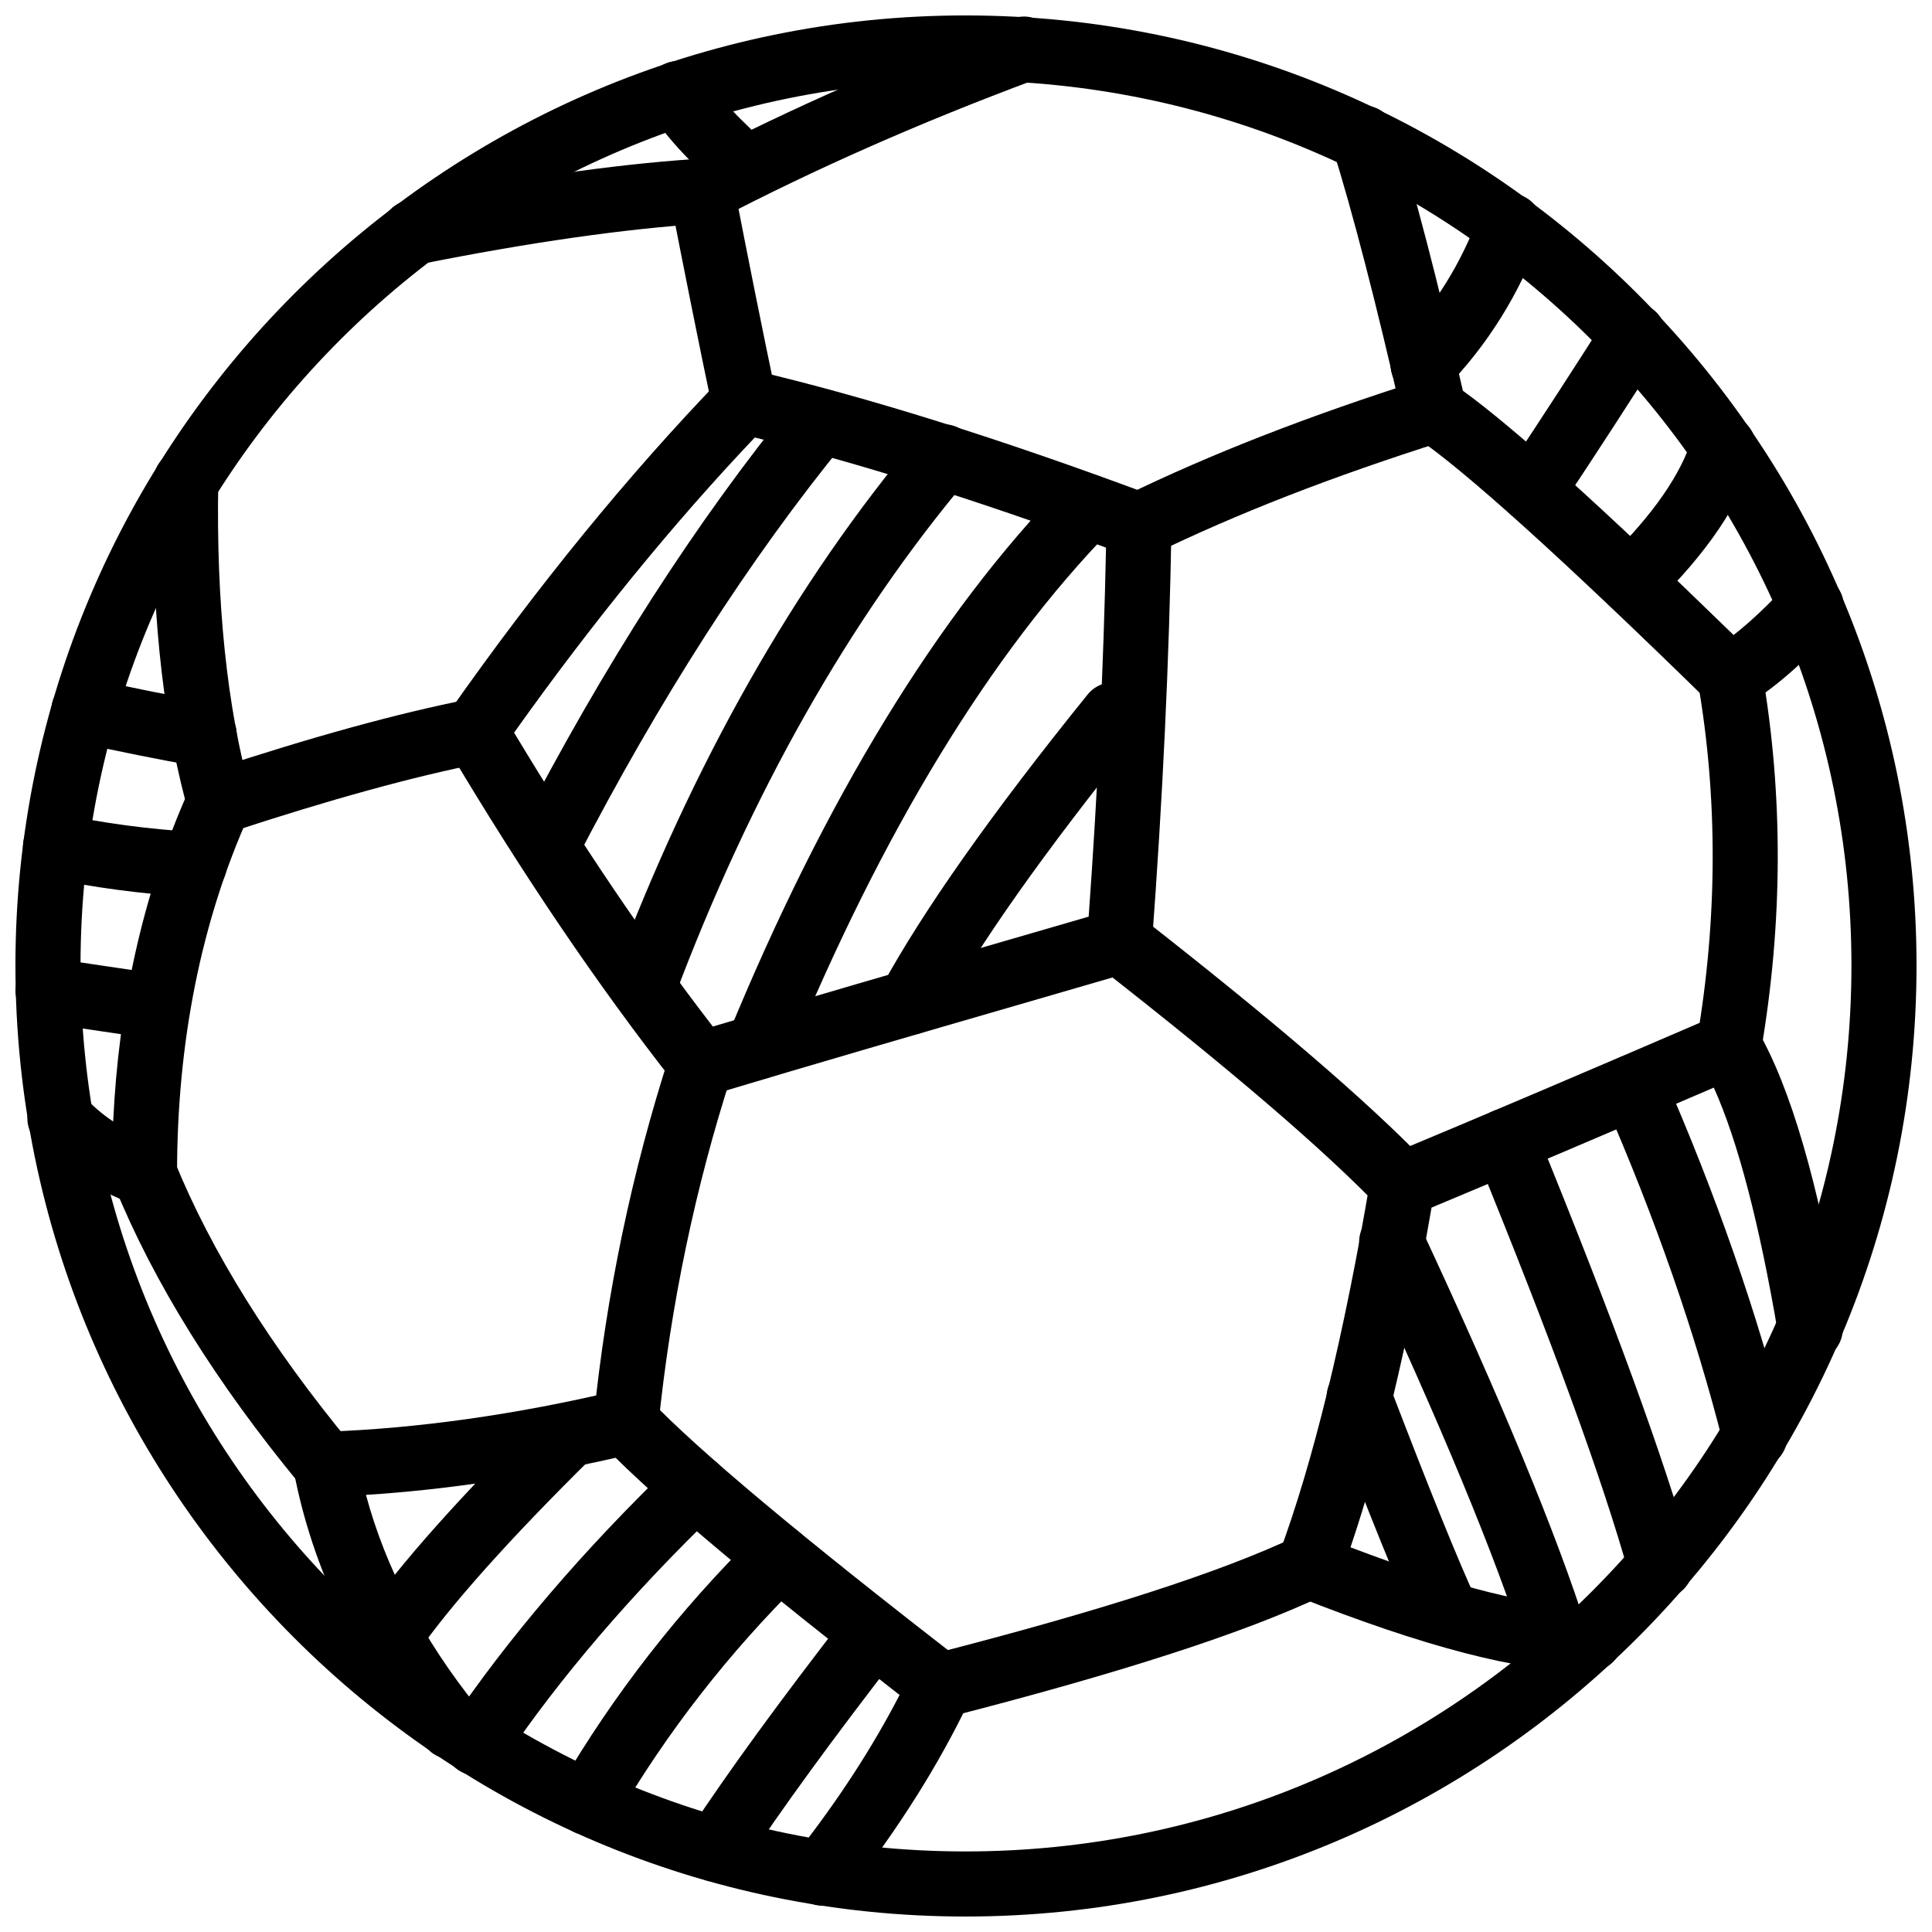
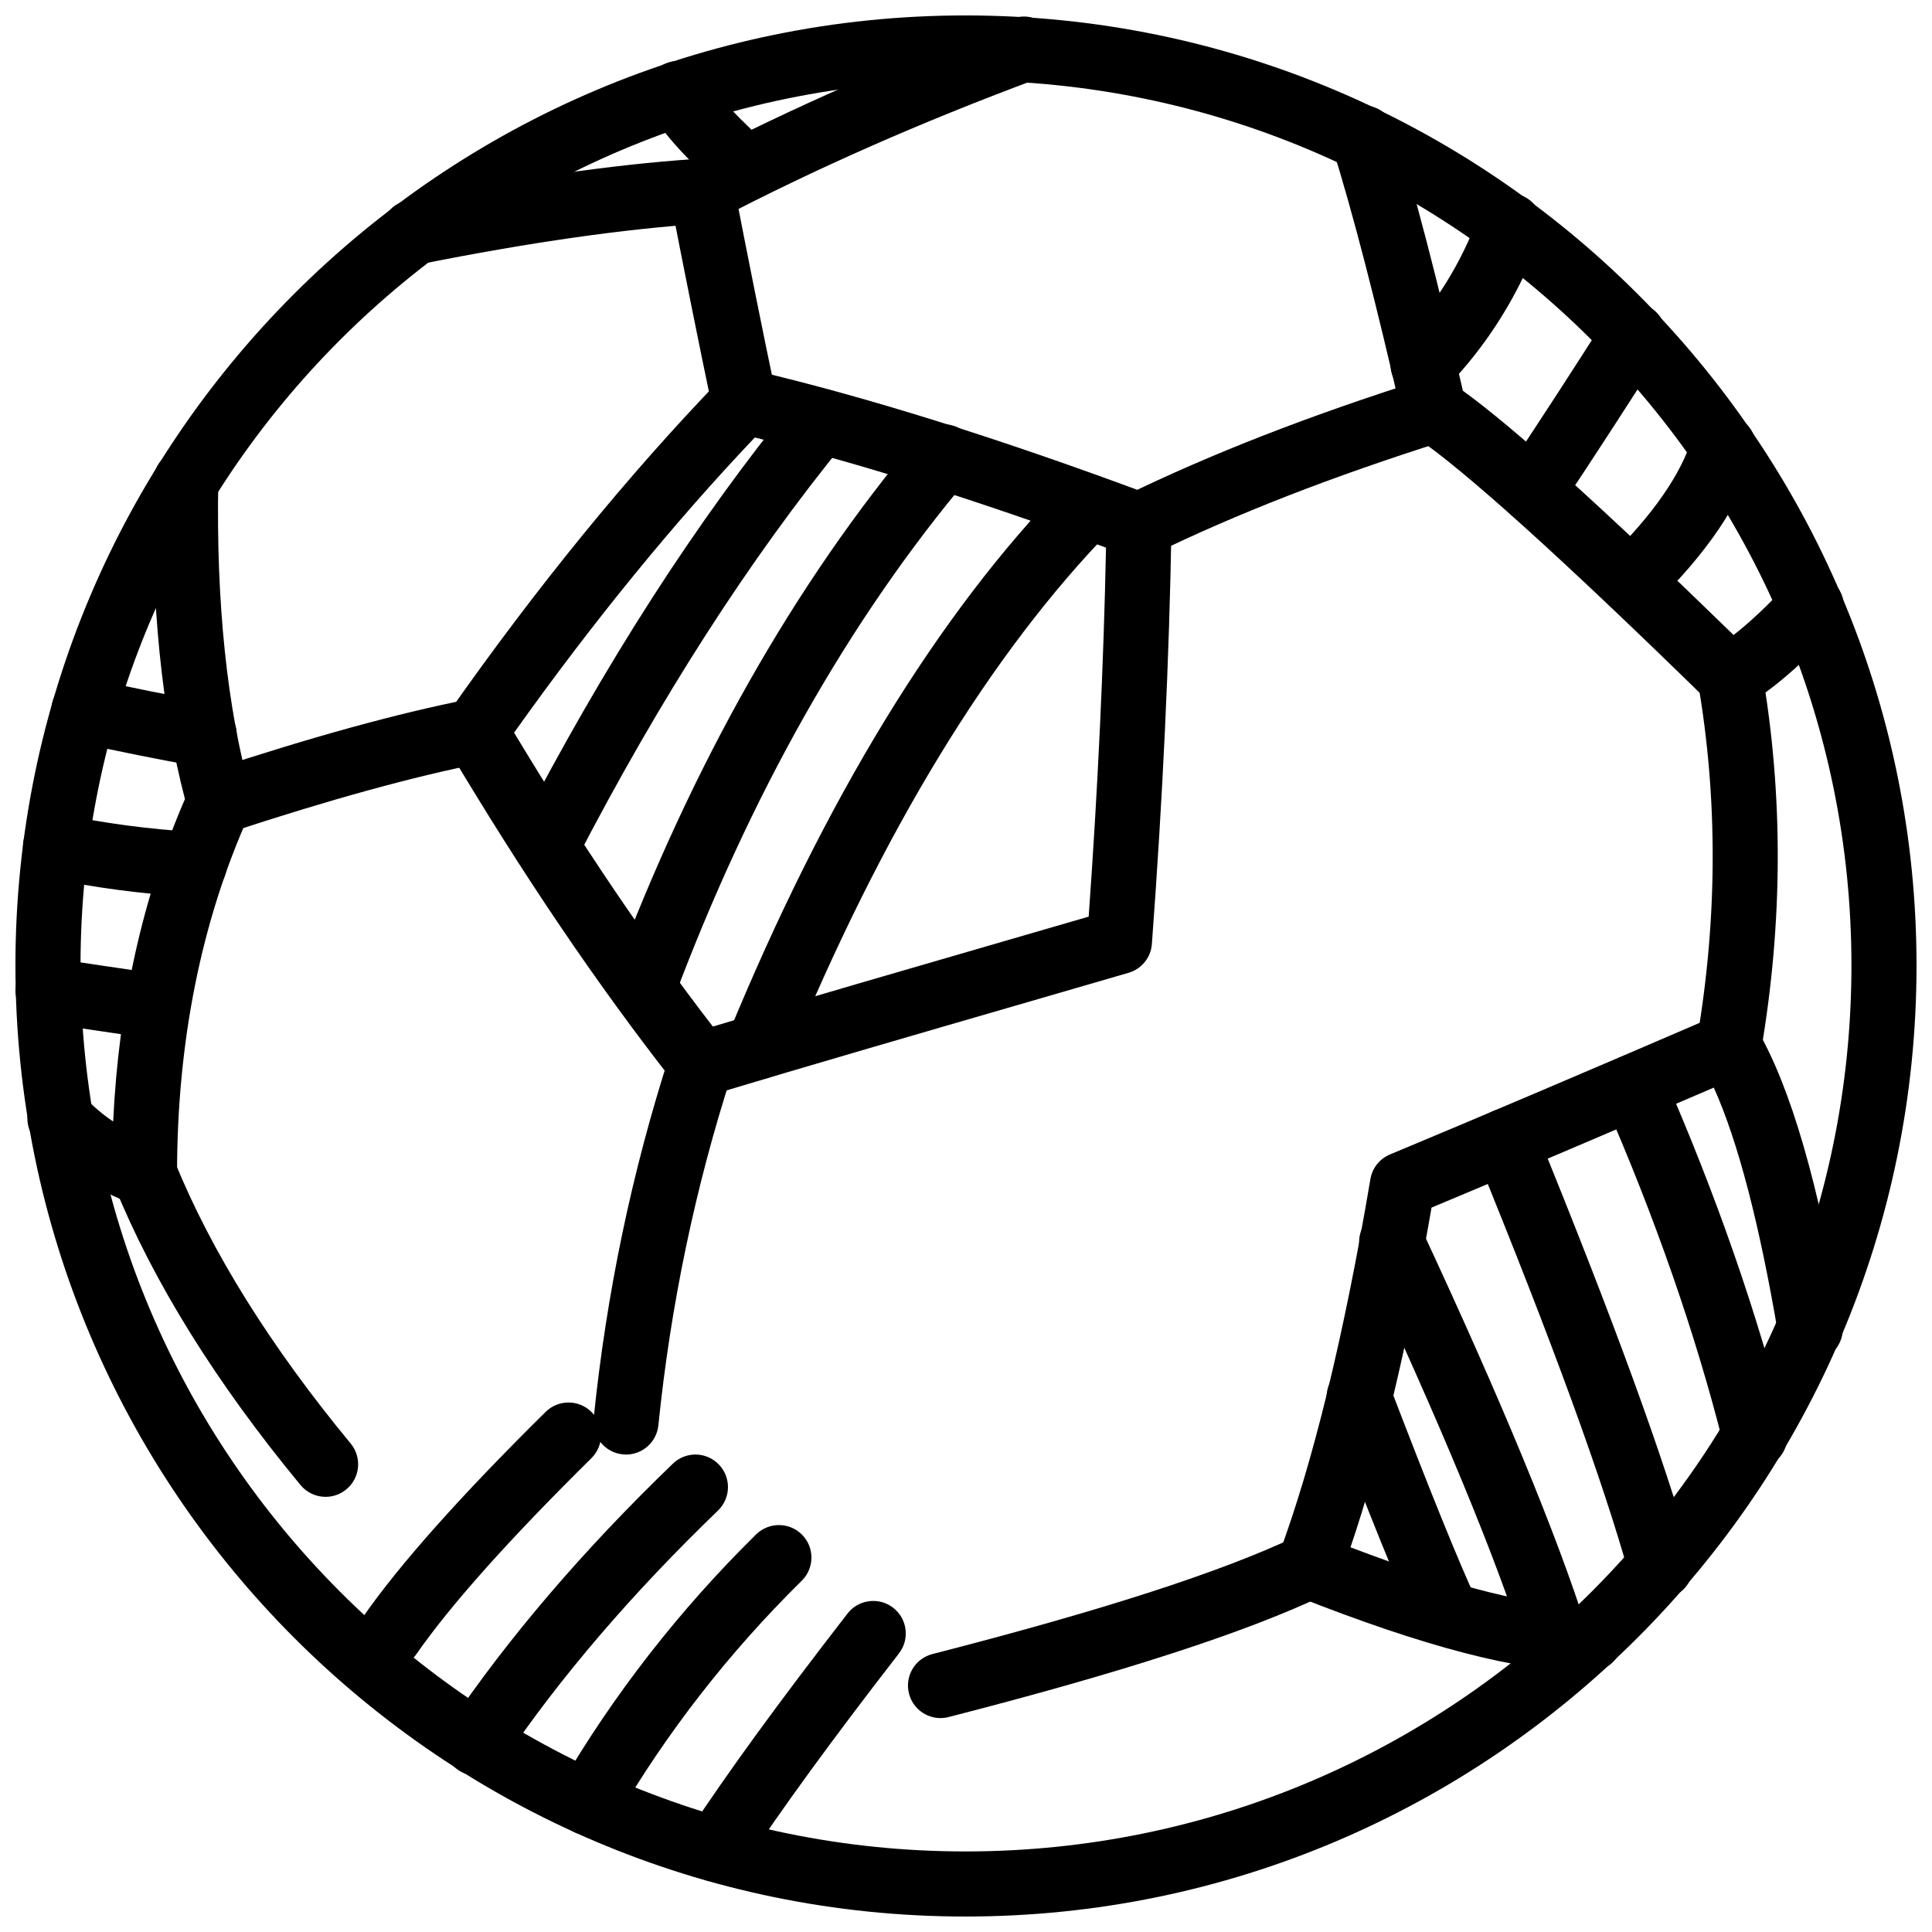
<svg xmlns="http://www.w3.org/2000/svg" width="800px" height="800px" version="1.1" viewBox="144 144 512 512">
  <defs>
    <clipPath id="c">
      <path d="m148.09 148.09h503.81v503.81h-503.81z" />
    </clipPath>
    <clipPath id="b">
      <path d="m244 148.09h180v66.906h-180z" />
    </clipPath>
    <clipPath id="a">
      <path d="m148.09 397h46.906v23h-46.906z" />
    </clipPath>
  </defs>
  <g clip-path="url(#c)">
    <path d="m399.85 651.9c-138.82 0-251.76-113.07-251.76-252.05 0-138.82 112.94-251.76 251.76-251.76 138.98 0 252.05 112.94 252.05 251.76 0 138.98-113.07 252.05-252.05 252.05zm0-486.56c-129.31 0-234.51 105.2-234.51 234.51 0 129.48 105.2 234.8 234.51 234.8 129.48 0 234.8-105.33 234.8-234.8 0-129.31-105.33-234.51-234.8-234.51z" />
  </g>
  <path d="m564.3 586.96c-17.754 0-42.801-6.516-76.523-19.871-4.356-1.734-6.535-6.633-4.902-11.031 9.078-24.395 17.258-57.902 24.297-99.594 0.496-2.922 2.457-5.387 5.188-6.523 24.109-10.051 53.109-22.387 86.406-36.742 3.988-1.711 8.672-0.188 10.871 3.594 8.93 15.387 16.328 40.871 22.605 77.891 0.793 4.703-2.367 9.148-7.059 9.949-4.781 0.762-9.148-2.375-9.949-7.059-4.961-29.289-10.684-51.199-17.059-65.348-28.316 12.188-53.375 22.852-74.801 31.801-6.297 36.328-13.516 66.543-21.484 90.031 28.031 10.633 49.059 15.93 63.355 15.645 4.812 0.348 8.684 3.715 8.773 8.477 0.078 4.762-3.711 8.684-8.477 8.773-0.414 0-0.828 0.008-1.242 0.008z" />
-   <path d="m361.91 649.02c-1.867 0-3.742-0.605-5.32-1.84-3.742-2.941-4.394-8.367-1.449-12.109 10.926-13.902 20.07-27.969 27.254-41.891-36.613-28.477-61.336-49.129-75.242-62.852-22.84 5.18-45.031 8.477-66.172 9.832 5.234 19.438 15.086 38.246 29.375 56.051 2.981 3.711 2.387 9.137-1.328 12.117-3.711 2.969-9.145 2.375-12.117-1.328-18.449-22.98-30.258-47.664-35.094-73.355-0.465-2.477 0.172-5.019 1.746-6.981 1.57-1.969 3.922-3.148 6.438-3.227 24.504-0.84 50.723-4.535 77.91-10.98 2.965-0.711 6.098 0.219 8.215 2.414 13.055 13.613 40.004 36.18 82.402 68.992 3.203 2.484 4.246 6.863 2.512 10.523-8.117 17.09-18.996 34.367-32.336 51.336-1.707 2.168-4.238 3.297-6.793 3.297z" />
  <path d="m329.73 434.62c-2.606 0-5.117-1.18-6.781-3.297-20.535-26.16-40.293-55.316-60.406-89.148-1.734-2.914-1.594-6.578 0.352-9.355 23.367-33.297 47.633-63.039 72.129-88.406 2.117-2.188 5.215-3.074 8.184-2.402 30.797 7.262 65.352 18.078 105.64 33.074 3.426 1.273 5.672 4.57 5.613 8.223-0.574 35.066-2.328 72.363-5.199 110.86-0.266 3.59-2.734 6.633-6.188 7.637l-27.625 8.023c-28.652 8.309-56.441 16.367-83.234 24.426-0.82 0.254-1.656 0.371-2.484 0.371zm-49.492-96.461c17.555 29.188 34.852 54.762 52.672 77.887 25.094-7.516 51.039-15.039 77.738-22.781l21.863-6.348c2.426-33.832 3.969-66.664 4.594-97.789-34.684-12.727-65.945-22.531-93.074-29.188-21.605 22.762-43.035 49.035-63.793 78.219z" />
  <path d="m602.47 332.03c-2.199 0-4.375-0.84-6.031-2.461-38.555-37.699-64.543-61.152-77.246-69.715-1.812-1.223-3.098-3.098-3.586-5.238-6.832-30.035-13.227-54.746-18.496-71.457-1.438-4.539 1.078-9.383 5.625-10.816 4.516-1.441 9.387 1.086 10.812 5.629 5.297 16.781 11.395 40.18 18.129 69.578 13.703 9.914 37.266 31.184 71.742 64.738 4.238-3.297 9.02-7.797 14.297-13.449 3.258-3.496 8.703-3.68 12.188-0.422 3.484 3.246 3.672 8.703 0.426 12.184-8.891 9.523-16.562 16.141-23.477 20.223-1.355 0.809-2.879 1.207-4.383 1.207z" />
  <g clip-path="url(#b)">
    <path d="m253.56 214.2c-4.023 0-7.625-2.836-8.445-6.93-0.93-4.672 2.094-9.215 6.762-10.148 29.246-5.848 54.055-9.438 75.762-10.945 26.371-13.648 54.105-25.84 84.719-37.246 4.438-1.68 9.414 0.605 11.09 5.07 1.664 4.461-0.605 9.426-5.07 11.09-30.566 11.387-58.164 23.559-84.375 37.219-1.062 0.551-2.234 0.875-3.426 0.957-21.074 1.367-46.41 4.988-75.312 10.773-0.574 0.105-1.145 0.16-1.703 0.16z" />
  </g>
  <path d="m182.29 463.66c-1.02 0-2.043-0.18-3.023-0.555-10.441-3.91-19.109-9.605-25.766-16.922-3.207-3.523-2.949-8.969 0.574-12.18 3.523-3.207 8.977-2.949 12.18 0.574 2.238 2.457 4.82 4.672 7.738 6.633 1.457-30.922 7.832-59.598 19.02-85.449-6.16-23.652-8.988-51.969-8.41-84.238 0.086-4.707 3.926-8.469 8.613-8.469 0.055 0 0.105 0 0.16 0.004 4.762 0.086 8.551 4.012 8.465 8.773-0.57 31.984 2.32 59.684 8.594 82.328 0.539 1.941 0.383 4.004-0.445 5.84-12.652 28.125-19.07 60.105-19.07 95.035 0 2.832-1.387 5.477-3.711 7.09-1.469 1.008-3.188 1.535-4.918 1.535z" />
-   <path d="m202.12 365.08c-3.625 0-6.988-2.297-8.188-5.926-1.488-4.519 0.965-9.395 5.488-10.887 27.312-9.004 49.836-15.207 68.855-18.957 4.707-0.887 9.207 2.125 10.129 6.793 0.922 4.672-2.125 9.207-6.793 10.129-18.062 3.559-40.535 9.754-66.797 18.41-0.895 0.301-1.805 0.438-2.695 0.438z" />
+   <path d="m202.12 365.08c-3.625 0-6.988-2.297-8.188-5.926-1.488-4.519 0.965-9.395 5.488-10.887 27.312-9.004 49.836-15.207 68.855-18.957 4.707-0.887 9.207 2.125 10.129 6.793 0.922 4.672-2.125 9.207-6.793 10.129-18.062 3.559-40.535 9.754-66.797 18.41-0.895 0.301-1.805 0.438-2.695 0.438" />
  <path d="m230.29 540.68c-2.484 0-4.945-1.07-6.652-3.129-22.328-27.031-38.926-53.691-49.332-79.27-1.797-4.406 0.328-9.438 4.734-11.238 4.43-1.762 9.445 0.336 11.238 4.742 9.746 23.941 25.445 49.098 46.66 74.773 3.031 3.672 2.516 9.109-1.16 12.141-1.609 1.328-3.555 1.98-5.488 1.98z" />
  <path d="m393.24 599.31c-3.84 0-7.348-2.586-8.348-6.484-1.184-4.606 1.594-9.309 6.207-10.484 44.891-11.523 76.348-21.684 96.168-31.059 4.316-2.059 9.438-0.199 11.477 4.109 2.039 4.297 0.199 9.438-4.109 11.477-20.82 9.852-53.289 20.375-99.25 32.168-0.715 0.184-1.438 0.273-2.144 0.273z" />
  <path d="m309.91 529.47c-0.293 0-0.586-0.02-0.883-0.051-4.738-0.477-8.188-4.715-7.707-9.445 3.367-33.078 10.164-65.586 20.207-96.625 1.465-4.523 6.312-6.969 10.855-5.555 4.531 1.477 7.016 6.328 5.551 10.863-9.668 29.883-16.215 61.199-19.457 93.059-0.453 4.445-4.195 7.754-8.566 7.754z" />
-   <path d="m515.68 466.53c-2.258 0-4.516-0.883-6.199-2.633-14.941-15.465-39.18-36.258-74.121-63.57-3.754-2.93-4.414-8.352-1.484-12.098 2.93-3.758 8.336-4.426 12.098-1.484 35.586 27.809 60.406 49.125 75.902 65.172 3.316 3.426 3.219 8.883-0.207 12.188-1.672 1.621-3.832 2.426-5.988 2.426z" />
  <path d="m602.19 429.74c-0.484 0-0.969-0.039-1.465-0.129-4.691-0.801-7.84-5.258-7.039-9.949 5.496-32.168 5.586-64.066 0.289-94.793-0.812-4.691 2.336-9.152 7.031-9.961 4.711-0.84 9.148 2.336 9.961 7.031 5.633 32.664 5.543 66.52-0.289 100.63-0.719 4.199-4.359 7.168-8.488 7.168z" />
  <path d="m445.84 291.79c-3.199 0-6.266-1.781-7.762-4.848-2.078-4.277-0.309-9.441 3.969-11.523 22.852-11.141 48.812-21.258 79.355-30.93 4.594-1.445 9.387 1.078 10.82 5.613 1.438 4.539-1.078 9.387-5.613 10.82-29.734 9.414-54.922 19.227-77 29.992-1.215 0.594-2.504 0.875-3.769 0.875z" />
  <path d="m341.21 259.03c-3.988 0-7.574-2.793-8.426-6.852-3.746-17.863-7.488-36.586-11.238-55.883-0.906-4.672 2.148-9.199 6.82-10.109 4.691-0.852 9.199 2.148 10.109 6.82 3.727 19.207 7.449 37.852 11.184 55.625 0.977 4.664-2.012 9.234-6.668 10.215-0.598 0.121-1.195 0.184-1.781 0.184z" />
  <path d="m576.31 306.74c-2.238 0-4.477-0.871-6.168-2.598-3.328-3.406-3.266-8.867 0.137-12.191 11.734-11.461 19.207-22.227 22.227-32.012 1.395-4.551 6.207-7.098 10.781-5.699 4.543 1.402 7.098 6.227 5.691 10.777-3.922 12.738-12.645 25.586-26.645 39.266-1.676 1.641-3.844 2.457-6.023 2.457z" />
  <path d="m550.15 282.6c-1.645 0-3.309-0.469-4.773-1.449-3.961-2.637-5.031-7.996-2.394-11.957 9.742-14.605 18.613-28.348 26.625-40.945 2.555-4.012 7.891-5.199 11.902-2.648 4.019 2.555 5.207 7.887 2.652 11.906-8.07 12.688-17.02 26.539-26.82 41.254-1.664 2.488-4.398 3.84-7.191 3.84z" />
  <path d="m521.13 249.26c-2.168 0-4.336-0.812-6.012-2.441-3.414-3.316-3.496-8.777-0.18-12.191 9.297-9.562 16.199-20.613 21.098-33.781 1.652-4.477 6.633-6.754 11.09-5.074 4.457 1.66 6.734 6.625 5.07 11.086-5.672 15.242-14.039 28.629-24.883 39.793-1.688 1.734-3.934 2.609-6.184 2.609z" />
-   <path d="m385.18 418.25c-1.391 0-2.801-0.336-4.109-1.051-4.184-2.277-5.734-7.512-3.457-11.691 10.883-20 29.258-46.059 54.617-77.457 2.981-3.703 8.406-4.293 12.117-1.293 3.703 2.988 4.289 8.422 1.289 12.125-24.703 30.594-42.496 55.777-52.875 74.863-1.562 2.867-4.523 4.504-7.582 4.504z" />
  <path d="m344.96 430.03c-1.09 0-2.203-0.207-3.273-0.652-4.406-1.812-6.512-6.84-4.699-11.246 25.66-62.406 55.66-111.48 89.164-145.86 3.328-3.422 8.773-3.488 12.199-0.16 3.406 3.32 3.477 8.781 0.16 12.188-31.965 32.801-60.758 80.035-85.57 140.39-1.371 3.336-4.59 5.348-7.981 5.348z" />
  <path d="m314.5 414.23c-1.012 0-2.031-0.18-3.031-0.555-4.457-1.672-6.715-6.644-5.043-11.105 21.02-56.051 48.309-104.18 81.094-143.07 3.059-3.633 8.504-4.106 12.148-1.031 3.637 3.07 4.098 8.504 1.031 12.148-31.512 37.375-57.797 83.805-78.125 138.01-1.297 3.461-4.586 5.602-8.074 5.602z" />
  <path d="m288.91 376.86c-1.336 0-2.688-0.312-3.949-0.965-4.234-2.184-5.891-7.387-3.703-11.613 22.727-43.996 47.43-82.406 73.41-114.16 3.023-3.684 8.449-4.227 12.133-1.211 3.684 3.016 4.227 8.445 1.211 12.133-25.223 30.828-49.258 68.227-71.441 111.15-1.523 2.965-4.539 4.668-7.66 4.668z" />
  <path d="m527.47 580.34c-3.266 0-6.375-1.852-7.84-5.012-5.109-11.07-12.574-29.504-23.496-58-1.703-4.457 0.516-9.438 4.969-11.141 4.414-1.691 9.414 0.516 11.129 4.969 10.633 27.742 18.168 46.375 23.059 56.941 1.988 4.316 0.109 9.445-4.219 11.445-1.168 0.539-2.394 0.797-3.602 0.797z" />
  <path d="m556.2 586.66c-3.664 0-7.051-2.348-8.219-6.019-7.633-24.059-22.098-59.012-42.992-103.86-2.012-4.316-0.148-9.445 4.168-11.457 4.328-2.031 9.457-0.148 11.457 4.168 21.219 45.535 35.949 81.168 43.801 105.94 1.438 4.535-1.07 9.387-5.613 10.82-0.859 0.281-1.738 0.41-2.602 0.41z" />
  <path d="m584.07 567.7c-3.773 0-7.238-2.496-8.309-6.297-7.07-25.309-20.406-61.852-40.773-111.73-1.801-4.406 0.316-9.438 4.723-11.238 4.406-1.781 9.438 0.309 11.238 4.723 20.613 50.496 34.168 87.652 41.426 113.59 1.277 4.594-1.395 9.348-5.981 10.633-0.777 0.223-1.562 0.32-2.324 0.32z" />
  <path d="m609.06 533.21c-3.852 0-7.367-2.606-8.348-6.516-7.387-29.297-18.07-59.98-31.734-91.199-1.91-4.356 0.078-9.445 4.445-11.355 4.328-1.871 9.445 0.078 11.355 4.445 14.039 32.09 25.031 63.672 32.645 93.891 1.168 4.613-1.633 9.309-6.246 10.465-0.711 0.18-1.414 0.27-2.117 0.27z" />
  <path d="m333.74 642.71c-1.629 0-3.281-0.465-4.742-1.438-3.977-2.625-5.062-7.969-2.441-11.941 10.719-16.219 23.684-34.02 42.043-57.723 2.906-3.773 8.336-4.438 12.094-1.543 3.766 2.922 4.457 8.336 1.539 12.098-17.84 23.039-30.961 41.051-41.293 56.672-1.652 2.516-4.402 3.875-7.199 3.875z" />
  <path d="m299.83 630.35c-1.477 0-2.965-0.375-4.332-1.18-4.113-2.394-5.504-7.672-3.106-11.793 14.145-24.246 31.633-46.715 51.98-66.742 3.391-3.328 8.855-3.297 12.191 0.09 3.34 3.394 3.297 8.852-0.094 12.188-19.262 18.969-35.809 40.219-49.188 63.16-1.598 2.742-4.484 4.277-7.453 4.277z" />
  <path d="m270.23 614.54c-1.66 0-3.336-0.477-4.816-1.477-3.945-2.672-4.984-8.031-2.316-11.969 15.578-23.07 35.504-46.355 59.215-69.207 3.43-3.309 8.887-3.219 12.191 0.227 3.309 3.426 3.203 8.883-0.223 12.188-22.848 22.02-41.992 44.367-56.895 66.438-1.664 2.465-4.383 3.801-7.156 3.801z" />
  <path d="m247.24 586.09c-1.699 0-3.41-0.504-4.91-1.543-3.91-2.715-4.875-8.09-2.16-12 9.645-13.883 25.941-32.18 48.438-54.387 3.391-3.336 8.855-3.297 12.191 0.078 3.348 3.387 3.312 8.852-0.074 12.199-21.746 21.465-37.355 38.941-46.395 51.949-1.676 2.406-4.359 3.703-7.09 3.703z" />
  <g clip-path="url(#a)">
    <path d="m185.75 419.4c-0.414 0-0.836-0.031-1.258-0.09-11.809-1.734-21.598-3.18-29.09-4.328-4.703-0.723-7.938-5.125-7.207-9.832 0.723-4.707 5.148-7.949 9.832-7.207 7.449 1.145 17.203 2.578 28.961 4.301 4.711 0.688 7.969 5.062 7.281 9.777-0.625 4.289-4.312 7.379-8.52 7.379z" />
  </g>
  <path d="m195.52 381.75c-0.184 0-0.367-0.004-0.551-0.02-13.684-0.852-26.496-2.559-38.07-5.062-4.66-1.004-7.613-5.594-6.606-10.246 1.004-4.652 5.586-7.613 10.246-6.606 10.734 2.32 22.68 3.906 35.504 4.707 4.754 0.297 8.363 4.391 8.062 9.145-0.273 4.566-4.07 8.082-8.586 8.082z" />
  <path d="m198.11 347.26c-0.48 0-0.969-0.039-1.465-0.125-11.113-1.902-21.219-4.051-30.312-5.984l-1.926-0.406c-4.66-0.988-7.629-5.57-6.644-10.227 0.988-4.66 5.578-7.629 10.227-6.644l1.926 0.41c8.891 1.891 18.773 3.996 29.641 5.852 4.691 0.801 7.848 5.258 7.043 9.957-0.715 4.199-4.363 7.168-8.488 7.168z" />
  <path d="m341.5 197.24c-2.07 0-4.144-0.742-5.797-2.242-10.848-9.867-16.93-16.762-19.727-22.363-2.129-4.258-0.402-9.438 3.863-11.562 4.254-2.133 9.438-0.406 11.562 3.863 0.969 1.945 4.332 6.781 15.906 17.301 3.519 3.203 3.781 8.66 0.578 12.184-1.703 1.871-4.039 2.82-6.387 2.82z" />
</svg>